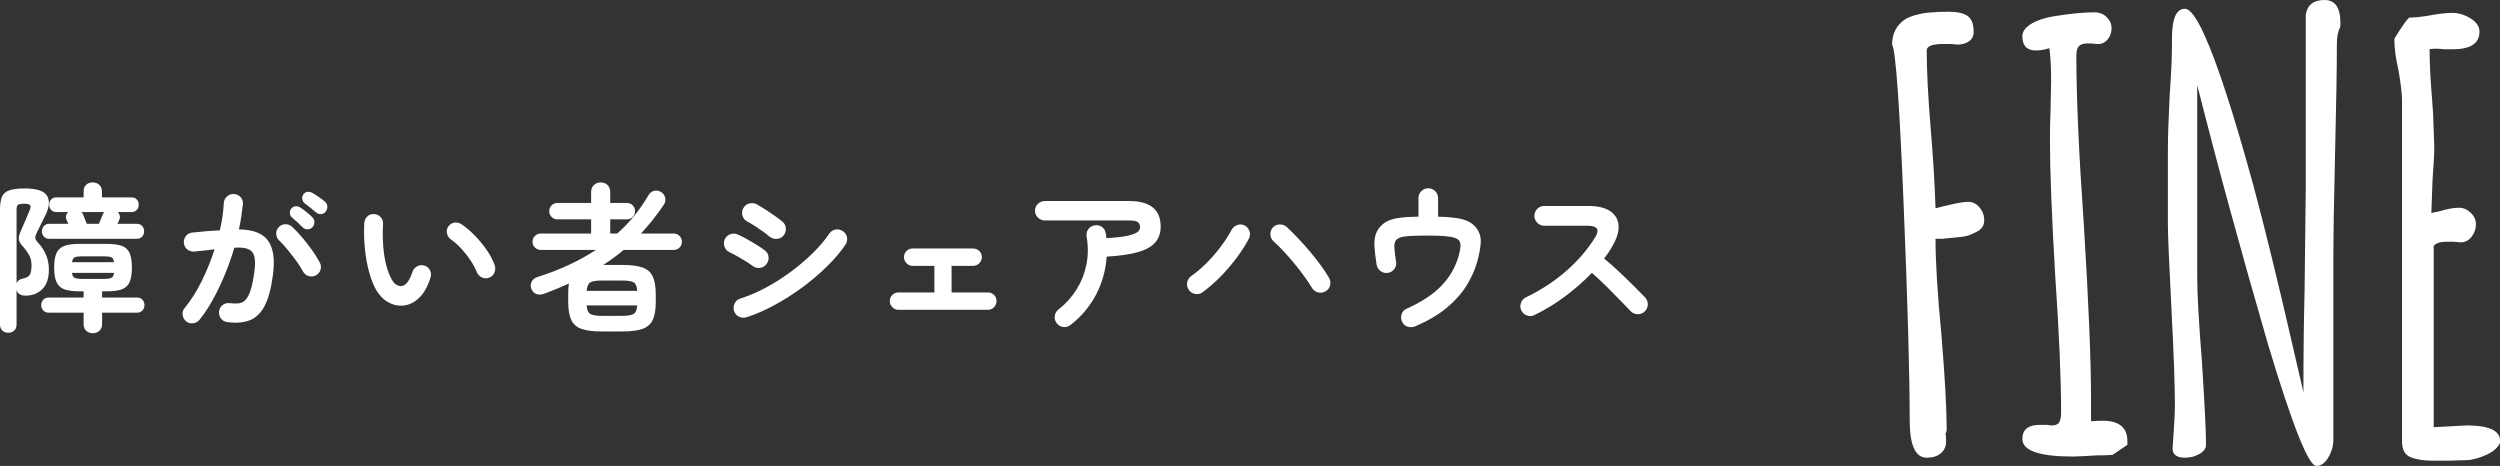
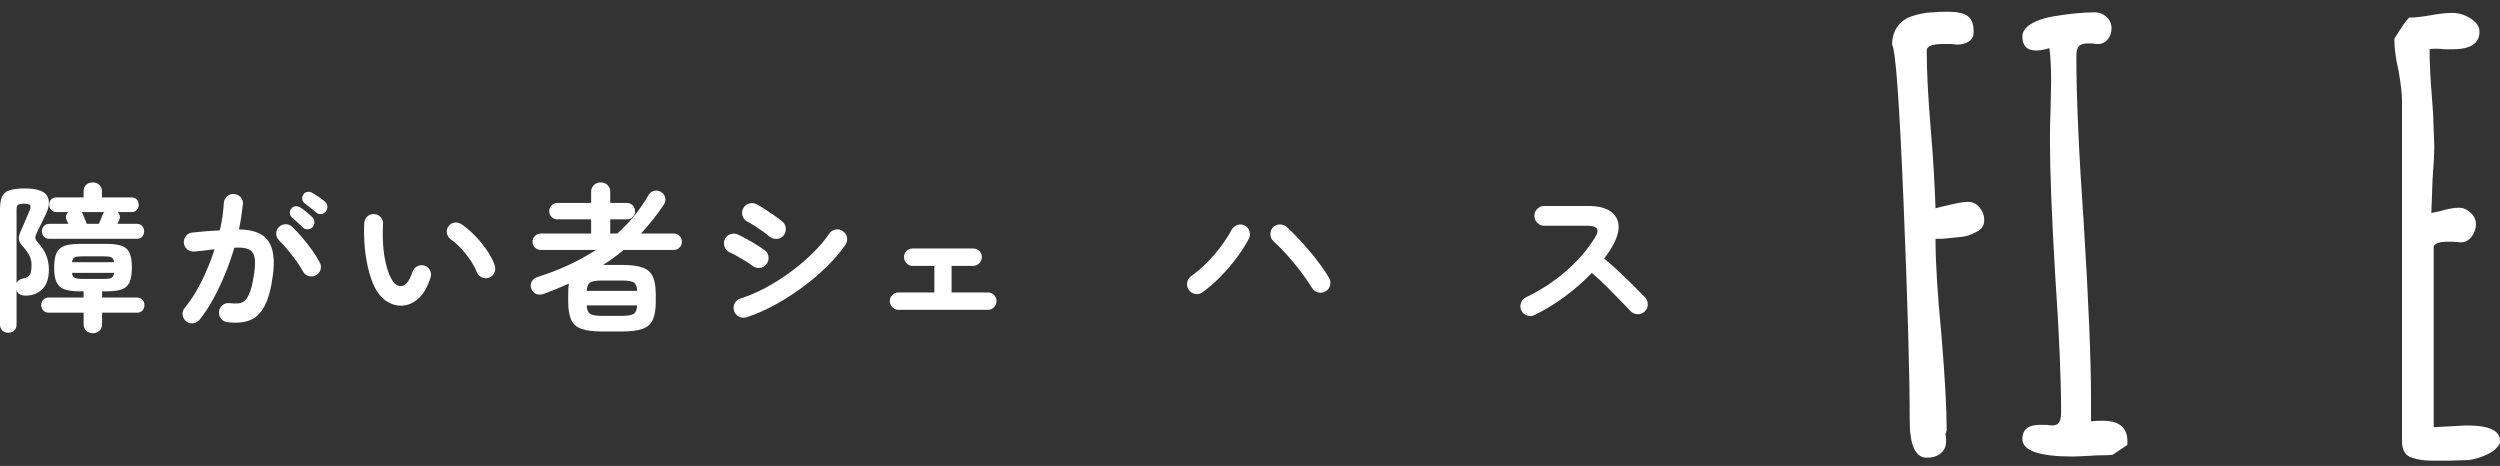
<svg xmlns="http://www.w3.org/2000/svg" id="_レイヤー_2" data-name="レイヤー 2" viewBox="0 0 343.92 64.094">
  <rect x="0" y="0" width="343.92" height="64.094" fill="#333333" stroke="none" />
  <defs>
    <style>
      .cls-1 {
        fill: #fff;
        stroke-width: 0px;
      }
    </style>
  </defs>
  <g id="footer">
    <g>
      <g>
        <path class="cls-1" d="M1.14,45.777c-.321,0-.592-.099-.811-.296s-.329-.479-.329-.844v-15.775c0-.774.092-1.373.274-1.797s.521-.719,1.019-.888c.496-.167,1.205-.252,2.125-.252,1.563,0,2.564.311,3.002.932.438.621.409,1.479-.087,2.574-.22.453-.417.854-.592,1.205-.176.351-.388.782-.636,1.293-.175.351-.26.613-.252.788.007.176.149.417.428.724.964,1.052,1.445,2.265,1.445,3.638,0,1.197-.299,2.096-.898,2.694-.599.599-1.373.898-2.322.898-.657,0-1.066-.255-1.227-.767v4.732c0,.365-.109.646-.329.844-.219.197-.489.296-.811.296ZM2.279,38.962c.131-.336.416-.548.854-.636.467-.088.785-.255.953-.504.168-.248.252-.708.252-1.38,0-.526-.124-1.001-.373-1.425-.248-.423-.525-.803-.832-1.139-.321-.336-.501-.65-.537-.942s.055-.687.274-1.184c.204-.452.416-.935.635-1.446.22-.511.401-.949.548-1.314.161-.35.193-.599.099-.744-.095-.146-.376-.22-.844-.22-.438,0-.72.055-.844.165-.124.109-.186.339-.186.689v10.079ZM12.774,45.842c-.365,0-.668-.113-.909-.34s-.361-.529-.361-.909v-1.577h-4.799c-.321,0-.573-.103-.756-.307-.183-.205-.274-.445-.274-.724,0-.292.092-.54.274-.745.183-.204.435-.307.756-.307h4.799v-.854h-.526c-.876,0-1.57-.087-2.081-.263-.512-.176-.881-.5-1.106-.975-.228-.475-.34-1.15-.34-2.027,0-.891.112-1.57.34-2.037.226-.468.595-.789,1.106-.965.511-.175,1.205-.263,2.081-.263h3.638c.891,0,1.592.088,2.103.263.512.176.877.497,1.096.965.22.467.329,1.146.329,2.037,0,.877-.109,1.553-.329,2.027-.219.475-.584.799-1.096.975-.511.176-1.212.263-2.103.263h-.57v.854h4.799c.321,0,.573.103.756.307.183.205.273.453.273.745,0,.278-.091.519-.273.724-.183.204-.435.307-.756.307h-4.799v1.577c0,.38-.124.683-.372.909-.249.227-.548.34-.898.34ZM6.771,32.849c-.307,0-.552-.102-.733-.307-.184-.204-.274-.445-.274-.723s.091-.519.274-.724c.182-.204.427-.307.733-.307h2.63c-.059-.117-.106-.223-.143-.317-.037-.095-.069-.172-.099-.23-.088-.204-.109-.397-.065-.58.043-.183.138-.347.284-.493h-1.621c-.307,0-.548-.099-.724-.296-.175-.197-.263-.435-.263-.712s.088-.516.263-.713c.176-.196.417-.295.724-.295h3.747v-.877c0-.351.116-.635.351-.854.233-.219.532-.328.897-.328.351,0,.65.109.898.328.248.22.373.504.373.854v.877h4.075c.307,0,.548.099.723.295.176.197.264.436.264.713s-.088.515-.264.712c-.175.197-.416.296-.723.296h-1.906c.146.146.241.311.285.493.043.183.021.376-.066.58-.015.059-.047.136-.099.23-.051.095-.105.2-.164.317h2.673c.321,0,.57.103.745.307.176.205.263.446.263.724s-.087.519-.263.723c-.175.205-.424.307-.745.307H6.771ZM9.904,36.07h5.784c-.044-.364-.168-.591-.373-.679-.204-.088-.562-.132-1.073-.132h-2.87c-.512,0-.869.044-1.073.132-.205.088-.337.314-.395.679ZM11.372,38.371h2.87c.511,0,.869-.047,1.073-.143.205-.095.329-.324.373-.69h-5.784c.044.366.171.596.383.69.212.096.573.143,1.085.143ZM11.941,30.79h1.665c.088-.219.183-.449.285-.689.103-.242.176-.42.219-.537.029-.073.062-.143.099-.209.037-.065.084-.127.143-.186h-3.155c.132.131.212.256.241.372.044.117.117.3.22.548.102.249.197.482.284.701Z" />
        <path class="cls-1" d="M31.25,44.309c-.351-.045-.636-.209-.854-.493-.22-.285-.307-.61-.263-.976.043-.365.208-.657.492-.876.285-.22.61-.307.976-.263.452.059.857.069,1.216.032.357-.036.668-.187.932-.449.263-.263.496-.693.701-1.292.204-.6.379-1.425.525-2.477.132-.92.143-1.64.033-2.158-.11-.518-.384-.876-.822-1.073-.438-.197-1.088-.267-1.95-.208-.351,1.197-.771,2.396-1.26,3.593-.489,1.198-1.026,2.334-1.61,3.407-.584,1.074-1.22,2.041-1.906,2.903-.233.277-.525.441-.876.493-.351.051-.672-.033-.964-.252-.278-.234-.442-.529-.493-.888-.052-.357.04-.675.273-.953.862-1.052,1.644-2.286,2.345-3.703.701-1.416,1.293-2.877,1.774-4.382-.453.059-.917.113-1.391.164-.476.052-.939.099-1.392.143-.365.029-.687-.065-.964-.285-.278-.219-.438-.511-.482-.876-.029-.365.065-.69.285-.976.219-.284.511-.441.876-.471.628-.072,1.264-.135,1.906-.186.643-.052,1.271-.092,1.885-.121.16-.657.284-1.304.372-1.939.088-.635.146-1.244.176-1.829.028-.365.179-.668.449-.909.27-.241.587-.347.953-.318.364.016.668.158.909.428.24.271.347.588.317.953-.059.541-.132,1.104-.219,1.688-.088.584-.197,1.183-.329,1.797,1.986.029,3.334.562,4.043,1.599.708,1.038.916,2.607.624,4.711-.233,1.812-.61,3.214-1.128,4.207-.52.993-1.202,1.654-2.049,1.983-.848.328-1.885.412-3.111.252ZM43.476,37.867c-.321.176-.657.212-1.008.109-.351-.102-.613-.313-.788-.635-.249-.468-.562-.961-.942-1.479-.38-.518-.771-1.021-1.173-1.512-.401-.489-.785-.909-1.149-1.26-.264-.248-.402-.551-.417-.909s.103-.669.351-.932.552-.397.909-.405c.358-.007.669.113.932.361.467.438.938.939,1.413,1.501.475.562.92,1.136,1.337,1.72.416.585.763,1.14,1.04,1.666.176.321.216.654.121.997-.096.343-.304.603-.625.777ZM41.636,31.272c-.19-.189-.428-.42-.713-.69-.284-.271-.551-.507-.799-.712-.146-.132-.23-.314-.252-.548-.022-.233.047-.445.208-.636.16-.189.354-.292.58-.307.227-.014.435.037.625.153.248.146.536.354.865.625.328.271.603.515.821.733.19.19.285.413.285.668,0,.256-.088.486-.263.69-.176.19-.398.289-.669.296-.271.008-.5-.084-.689-.273ZM43.476,29.212c-.204-.176-.464-.388-.777-.636-.314-.248-.596-.467-.844-.657-.146-.132-.237-.313-.273-.548-.037-.233.018-.445.164-.635.131-.19.31-.304.537-.34.226-.037.441.004.646.12.249.132.548.317.898.559s.643.464.877.669c.204.175.313.394.328.656.015.264-.059.497-.219.701-.146.205-.354.322-.624.352-.271.029-.508-.052-.713-.241Z" />
        <path class="cls-1" d="M55.347,42.051c-.672.03-1.314-.123-1.928-.46-.614-.335-1.154-.876-1.622-1.621-.394-.657-.73-1.49-1.008-2.498s-.475-2.1-.591-3.275c-.117-1.176-.146-2.348-.088-3.517.029-.365.171-.668.427-.909s.566-.347.932-.317c.365.014.668.156.909.427s.347.588.317.953c-.059,1.022-.051,2.02.022,2.991.072.971.211,1.854.416,2.65.204.797.46,1.457.767,1.983.336.599.76.898,1.271.898.628-.015,1.153-.672,1.577-1.972.117-.336.336-.588.657-.756s.657-.193,1.008-.077c.336.103.584.317.745.646.16.329.183.661.065.997-.409,1.285-.956,2.238-1.643,2.859-.688.621-1.432.953-2.235.996ZM67.288,38.196c-.351.131-.69.117-1.019-.044-.329-.161-.559-.409-.69-.745-.219-.54-.515-1.088-.888-1.644-.372-.555-.788-1.081-1.249-1.577-.46-.496-.931-.913-1.413-1.249-.292-.204-.475-.489-.548-.854s.008-.693.241-.986c.233-.292.522-.452.865-.481.344-.029.669.065.976.284.613.424,1.216.942,1.808,1.556.592.614,1.128,1.271,1.61,1.972.481.701.84,1.389,1.073,2.061.117.336.103.676-.044,1.019-.146.343-.387.573-.723.69Z" />
        <path class="cls-1" d="M82.833,45.601c-1.228,0-2.177-.12-2.849-.361s-1.143-.661-1.413-1.26-.405-1.432-.405-2.498v-.942c0-.292.007-.565.021-.821.015-.255.044-.493.088-.712-1.066.482-2.184.941-3.353,1.38-.424.161-.8.183-1.128.066-.329-.117-.566-.365-.712-.745-.117-.336-.096-.661.065-.975.16-.314.445-.529.854-.646,2.965-.936,5.623-2.17,7.976-3.703h-7.581c-.307,0-.573-.109-.8-.329-.227-.219-.34-.481-.34-.788,0-.321.113-.592.34-.812.227-.219.493-.328.8-.328h6.924v-1.95h-4.646c-.307,0-.569-.109-.789-.328-.219-.22-.328-.482-.328-.789,0-.321.109-.592.328-.811.22-.22.482-.329.789-.329h4.646v-1.512c0-.395.127-.712.383-.953s.566-.361.932-.361c.38,0,.693.12.942.361.248.241.372.559.372.953v1.512h2.279c.32,0,.591.109.811.329.219.219.328.489.328.811,0,.307-.109.569-.328.789-.22.219-.49.328-.811.328h-2.279v1.95h.964c1.694-1.505,3.119-3.25,4.272-5.237.19-.336.453-.547.789-.635s.665-.029.986.175c.292.176.475.432.548.767.072.337.014.65-.176.942-.496.745-1.008,1.446-1.533,2.104-.526.657-1.066,1.286-1.622,1.885h4.492c.321,0,.592.109.811.328.219.22.329.49.329.812,0,.307-.11.569-.329.788-.219.22-.489.329-.811.329h-6.88c-.906.76-1.841,1.445-2.805,2.06h2.542c1.241,0,2.198.12,2.87.361s1.143.657,1.413,1.249c.27.592.405,1.421.405,2.486v.942c0,1.066-.136,1.899-.405,2.498-.271.599-.741,1.019-1.413,1.26s-1.629.361-2.87.361h-2.695ZM80.708,40.014h6.945c-.029-.599-.183-.986-.46-1.161-.278-.176-.833-.263-1.665-.263h-2.695c-.818,0-1.366.087-1.644.263-.277.175-.438.562-.481,1.161ZM82.833,43.454h2.695c.832,0,1.387-.095,1.665-.284.277-.19.431-.577.46-1.161h-6.945c.028.584.186.971.471,1.161.285.189.836.284,1.654.284Z" />
        <path class="cls-1" d="M103.494,36.552c-.205-.161-.501-.361-.888-.603s-.789-.479-1.205-.712-.771-.417-1.062-.548c-.336-.16-.562-.424-.68-.789s-.095-.708.066-1.029c.175-.336.441-.559.8-.669.357-.109.697-.083,1.019.077.351.16.763.372,1.238.635.474.264.938.537,1.391.822s.811.529,1.074.734c.292.233.452.536.481.908.029.373-.08.705-.328.998-.234.292-.537.452-.909.481-.373.029-.705-.073-.997-.307ZM102.684,43.651c-.365.103-.713.07-1.041-.098-.329-.168-.552-.436-.668-.801-.103-.35-.07-.693.098-1.029s.428-.555.778-.657c1.125-.351,2.275-.84,3.451-1.468s2.314-1.348,3.418-2.158c1.103-.811,2.117-1.669,3.045-2.575.928-.905,1.698-1.811,2.312-2.717.204-.307.489-.496.854-.569.364-.073.701,0,1.008.219.32.205.515.49.58.854.066.365-.004.701-.208,1.008-.672.994-1.526,1.998-2.563,3.013-1.037,1.016-2.177,1.979-3.418,2.893-1.242.913-2.52,1.724-3.834,2.432-1.315.709-2.586,1.26-3.812,1.654ZM105.816,32.521c-.205-.19-.493-.417-.865-.68-.373-.263-.756-.522-1.15-.778-.395-.255-.738-.456-1.03-.602-.321-.176-.533-.445-.635-.811-.103-.365-.059-.709.131-1.03.189-.336.468-.548.833-.636s.708-.043,1.029.132.713.413,1.173.712c.46.3.909.603,1.348.909.438.307.781.569,1.029.789.277.249.42.562.428.942.007.38-.113.708-.362.985-.263.278-.577.417-.941.417-.365,0-.694-.117-.986-.351Z" />
        <path class="cls-1" d="M123.59,42.622c-.321,0-.599-.121-.832-.361-.234-.241-.351-.522-.351-.844,0-.336.116-.617.351-.844.233-.227.511-.34.832-.34h4.952v-3.658h-3.002c-.321,0-.599-.121-.832-.362-.234-.241-.351-.522-.351-.843,0-.336.116-.617.351-.844.233-.227.511-.34.832-.34h8.326c.336,0,.621.113.854.34s.351.508.351.844c0,.32-.117.602-.351.843s-.519.362-.854.362h-2.958v3.658h4.996c.336,0,.617.113.844.34.226.227.339.508.339.844,0,.321-.113.603-.339.844-.227.24-.508.361-.844.361h-12.314Z" />
-         <path class="cls-1" d="M147.269,44.703c-.293.233-.621.329-.986.285s-.665-.212-.898-.504-.328-.624-.285-.997c.044-.372.212-.676.505-.909.993-.774,1.818-1.684,2.476-2.728.657-1.045,1.113-2.188,1.369-3.43.256-1.241.267-2.526.033-3.855-.059-.38.014-.72.219-1.02.204-.299.489-.479.854-.537.38-.072.72-.007,1.019.197.3.205.479.497.537.877.029.103.048.212.055.328.008.117.019.234.033.352,1.314-.073,2.304-.187,2.969-.34.664-.154,1.11-.329,1.337-.526.226-.197.339-.397.339-.603,0-.307-.095-.544-.284-.712-.19-.168-.6-.252-1.228-.252h-11.591c-.365,0-.683-.132-.953-.395s-.405-.577-.405-.942c0-.379.135-.697.405-.953.271-.255.588-.383.953-.383h11.591c2.893,0,4.339,1.176,4.339,3.527,0,.877-.252,1.604-.756,2.18-.504.578-1.301,1.02-2.389,1.326s-2.517.512-4.283.613c-.132,1.899-.629,3.659-1.49,5.28-.862,1.622-2.023,2.995-3.483,4.119Z" />
        <path class="cls-1" d="M165.454,40.19c-.307.233-.646.317-1.02.252-.372-.066-.668-.252-.887-.56-.22-.307-.296-.646-.23-1.019s.252-.668.559-.888c.73-.511,1.453-1.128,2.169-1.851.716-.724,1.366-1.479,1.95-2.269.584-.788,1.052-1.519,1.402-2.19.176-.336.438-.57.789-.701.351-.132.687-.117,1.008.043.336.161.566.421.69.778.124.358.099.705-.077,1.041-.424.817-.972,1.68-1.643,2.585-.673.906-1.414,1.775-2.225,2.607-.811.833-1.64,1.556-2.486,2.17ZM182.347,40.08c-.321.19-.665.237-1.029.143-.365-.095-.644-.303-.833-.624-.263-.438-.599-.942-1.008-1.512-.409-.57-.858-1.154-1.348-1.754-.489-.598-.989-1.172-1.501-1.72-.511-.548-.985-1.019-1.424-1.413-.277-.248-.424-.562-.438-.941-.015-.381.103-.709.351-.986.263-.264.581-.395.953-.395.373,0,.697.124.976.372.481.453,1,.972,1.556,1.556.555.585,1.099,1.194,1.632,1.83.533.635,1.026,1.264,1.479,1.884.452.621.824,1.188,1.117,1.698.189.321.241.665.153,1.03s-.3.643-.636.832Z" />
-         <path class="cls-1" d="M194.723,44.878c-.337.146-.68.171-1.03.076s-.613-.31-.789-.646c-.175-.337-.208-.688-.099-1.053.109-.364.332-.62.669-.767,2.132-.964,3.761-2.045,4.886-3.242,1.125-1.198,1.892-2.549,2.301-4.054.146-.512.229-.924.252-1.238.021-.313-.025-.58-.143-.8-.117-.175-.329-.317-.636-.427s-.76-.189-1.358-.241c-.599-.051-1.402-.077-2.41-.077-1.037,0-1.844.02-2.421.055-.577.037-1.005.103-1.282.197-.277.096-.489.23-.635.406-.146.189-.216.496-.208.92.007.424.084,1.088.229,1.994.073.365,0,.701-.219,1.008s-.519.489-.898.547c-.365.059-.697-.021-.997-.24s-.485-.512-.559-.877c-.146-.935-.241-1.72-.285-2.355-.044-.635-.007-1.179.11-1.632.116-.452.335-.862.657-1.228.307-.35.66-.62,1.062-.811.401-.189.938-.332,1.61-.427s1.541-.149,2.607-.165v-2.541c0-.38.131-.701.395-.964.263-.263.576-.395.941-.395.38,0,.701.132.965.395.263.263.394.584.394.964v2.541c1.022.03,1.87.096,2.542.197.672.103,1.224.264,1.654.482s.792.519,1.085.898c.423.569.62,1.213.591,1.928-.029.717-.183,1.586-.46,2.607-.307,1.125-.796,2.235-1.468,3.331-.672,1.095-1.581,2.122-2.728,3.078-1.147.957-2.59,1.808-4.327,2.553Z" />
        <path class="cls-1" d="M211.084,43.344c-.321.161-.661.18-1.02.055-.357-.123-.617-.354-.777-.689-.161-.336-.179-.68-.055-1.03s.347-.606.668-.767c2.089-1.008,3.947-2.225,5.576-3.648s2.954-2.969,3.977-4.634c.644-1.052.293-1.577-1.051-1.577h-5.982c-.365,0-.679-.136-.941-.406-.264-.27-.395-.588-.395-.953,0-.379.131-.701.395-.964.263-.263.576-.395.941-.395h6.069c1.314,0,2.323.237,3.024.712.7.476,1.084,1.121,1.149,1.939.066.818-.208,1.761-.821,2.826-.321.585-.709,1.169-1.161,1.753.672.556,1.362,1.165,2.07,1.83.709.665,1.373,1.308,1.994,1.928.62.621,1.143,1.15,1.566,1.589.248.263.373.584.373.964s-.14.701-.417.964c-.263.264-.584.391-.964.384s-.701-.143-.964-.405c-.395-.409-.892-.924-1.49-1.545s-1.234-1.264-1.906-1.928c-.672-.665-1.322-1.268-1.95-1.809-1.11,1.154-2.348,2.239-3.714,3.254-1.365,1.016-2.765,1.867-4.195,2.553Z" />
      </g>
      <g>
        <path class="cls-1" d="M262.714,57.798c0-6.242-.282-16.225-.847-29.948-.565-13.723-1.09-20.96-1.574-21.715,0-1.506.591-2.664,1.775-3.471.431-.269,1.036-.497,1.816-.686.779-.188,1.493-.282,2.139-.282.323-.053.996-.081,2.019-.081,1.237,0,2.125.202,2.664.605.537.404.807,1.117.807,2.139,0,.593-.215,1.037-.646,1.332-.432.296-.969.444-1.614.444l-.808-.081h-1.13c-1.507,0-2.26.296-2.26.888,0,2.799.188,6.458.564,10.979.323,3.768.537,7.346.646,10.736.376-.107,1.09-.282,2.14-.525s1.843-.363,2.381-.363c.592,0,1.103.256,1.534.767.43.512.646,1.09.646,1.736,0,.754-.351,1.292-1.049,1.615-.108.054-.363.175-.768.363-.403.189-.928.31-1.573.363-.484.054-1.292.135-2.422.242h-.889c0,3.229.27,7.616.808,13.158.484,5.812.727,10.199.727,13.158l-.081.323-.08.161c.053.216.08.565.08,1.05,0,.7-.242,1.251-.727,1.655-.484.404-1.13.605-1.937.605-1.562,0-2.342-1.722-2.342-5.167Z" />
        <path class="cls-1" d="M278.213,60.381c0-1.292.808-1.937,2.422-1.937h.969c.215.054.457.081.727.081.43,0,.739-.134.929-.404.188-.269.282-.753.282-1.453,0-4.573-.27-10.817-.808-18.728-.484-8.234-.727-14.449-.727-18.647,0-1.506.027-2.878.081-4.117l.081-4.117c0-1.776-.081-3.255-.242-4.44-.593.216-1.211.323-1.856.323-1.239,0-1.857-.646-1.857-1.937,0-.646.391-1.211,1.171-1.695.779-.484,1.788-.834,3.027-1.049,2.26-.376,4.17-.565,5.731-.565.646,0,1.196.216,1.654.646.457.431.687.942.687,1.534,0,.593-.176,1.104-.525,1.534-.351.431-.794.646-1.331.646-.323,0-.593-.026-.808-.081h-.646c-.539,0-.929.121-1.171.363-.242.242-.363.686-.363,1.332,0,5.705.35,13.562,1.05,23.571.646,10.494.969,18.378.969,23.652v3.068c.376-.053.914-.081,1.614-.081,2.26,0,3.391.942,3.391,2.825v.484l-2.019,1.372c-.054,0-.216.014-.484.041-.27.028-.808.04-1.614.04-1.83.108-2.96.161-3.391.161-4.629,0-6.942-.807-6.942-2.422Z" />
-         <path class="cls-1" d="M312.035,47.465c-3.767-12.969-7.022-24.889-9.767-35.761v26.477c0,2.26.214,6.109.646,11.543.376,5.921.565,9.741.565,11.463,0,.484-.297.902-.889,1.251-.593.351-1.265.525-2.018.525-1.13,0-1.695-.43-1.695-1.292l.161-2.341c.107-1.722.162-2.852.162-3.39,0-2.852-.162-7.372-.484-13.562-.323-6.296-.484-10.117-.484-11.463v-10.333c0-1.667.08-4.143.242-7.427.214-2.852.322-5.328.322-7.427v-.484c0-2.69.592-4.036,1.776-4.036.698,0,1.587,1.184,2.664,3.552,1.775,3.875,4.036,10.817,6.78,20.827,1.561,5.812,3.391,13.293,5.489,22.441-.055-.215.376,1.642,1.291,5.57l.081.404c0-5.219.053-9.901.161-14.046l.162-14.046V2.018c.214-1.344,1.075-2.018,2.583-2.018,1.453,0,2.18,1.049,2.18,3.148v.484c-.323.646-.484,1.427-.484,2.341,0,3.283-.081,8.234-.242,14.853-.162,6.674-.242,11.678-.242,15.015v24.621c0,.861-.229,1.683-.687,2.462-.458.78-1.009,1.171-1.654,1.171-1.077,0-3.283-5.542-6.62-16.629Z" />
        <path class="cls-1" d="M331.812,62.964c-.915-.269-1.372-1.022-1.372-2.26V13.804c0-.915-.161-2.287-.484-4.117-.377-1.667-.564-3.04-.564-4.117v-.242c.914-1.506,1.586-2.475,2.018-2.906.753,0,1.748-.107,2.987-.323,1.13-.214,2.125-.323,2.986-.323.86,0,1.695.256,2.502.767.808.512,1.211,1.118,1.211,1.816,0,1.615-1.238,2.422-3.713,2.422h-1.13c-.323-.053-.7-.081-1.131-.081-.483,0-.78.028-.888.081,0,1.83.107,4.036.323,6.619l.161,2.26.162,4.44c0,1.023-.081,2.583-.242,4.682l-.162,4.521,1.13-.242c1.076-.323,1.964-.484,2.664-.484.592,0,1.13.229,1.614.686.484.458.727.983.727,1.574,0,.646-.201,1.225-.605,1.736-.403.512-.901.767-1.493.767l-.969-.081h-1.049c-.808,0-1.373.189-1.695.565v24.943l4.521-.242c3.067,0,4.601.7,4.601,2.099v.323c-.322.646-.915,1.17-1.775,1.574-.861.404-1.695.658-2.503.767l-2.663.081h-2.503c-1.022,0-1.911-.135-2.664-.404Z" />
      </g>
    </g>
  </g>
</svg>